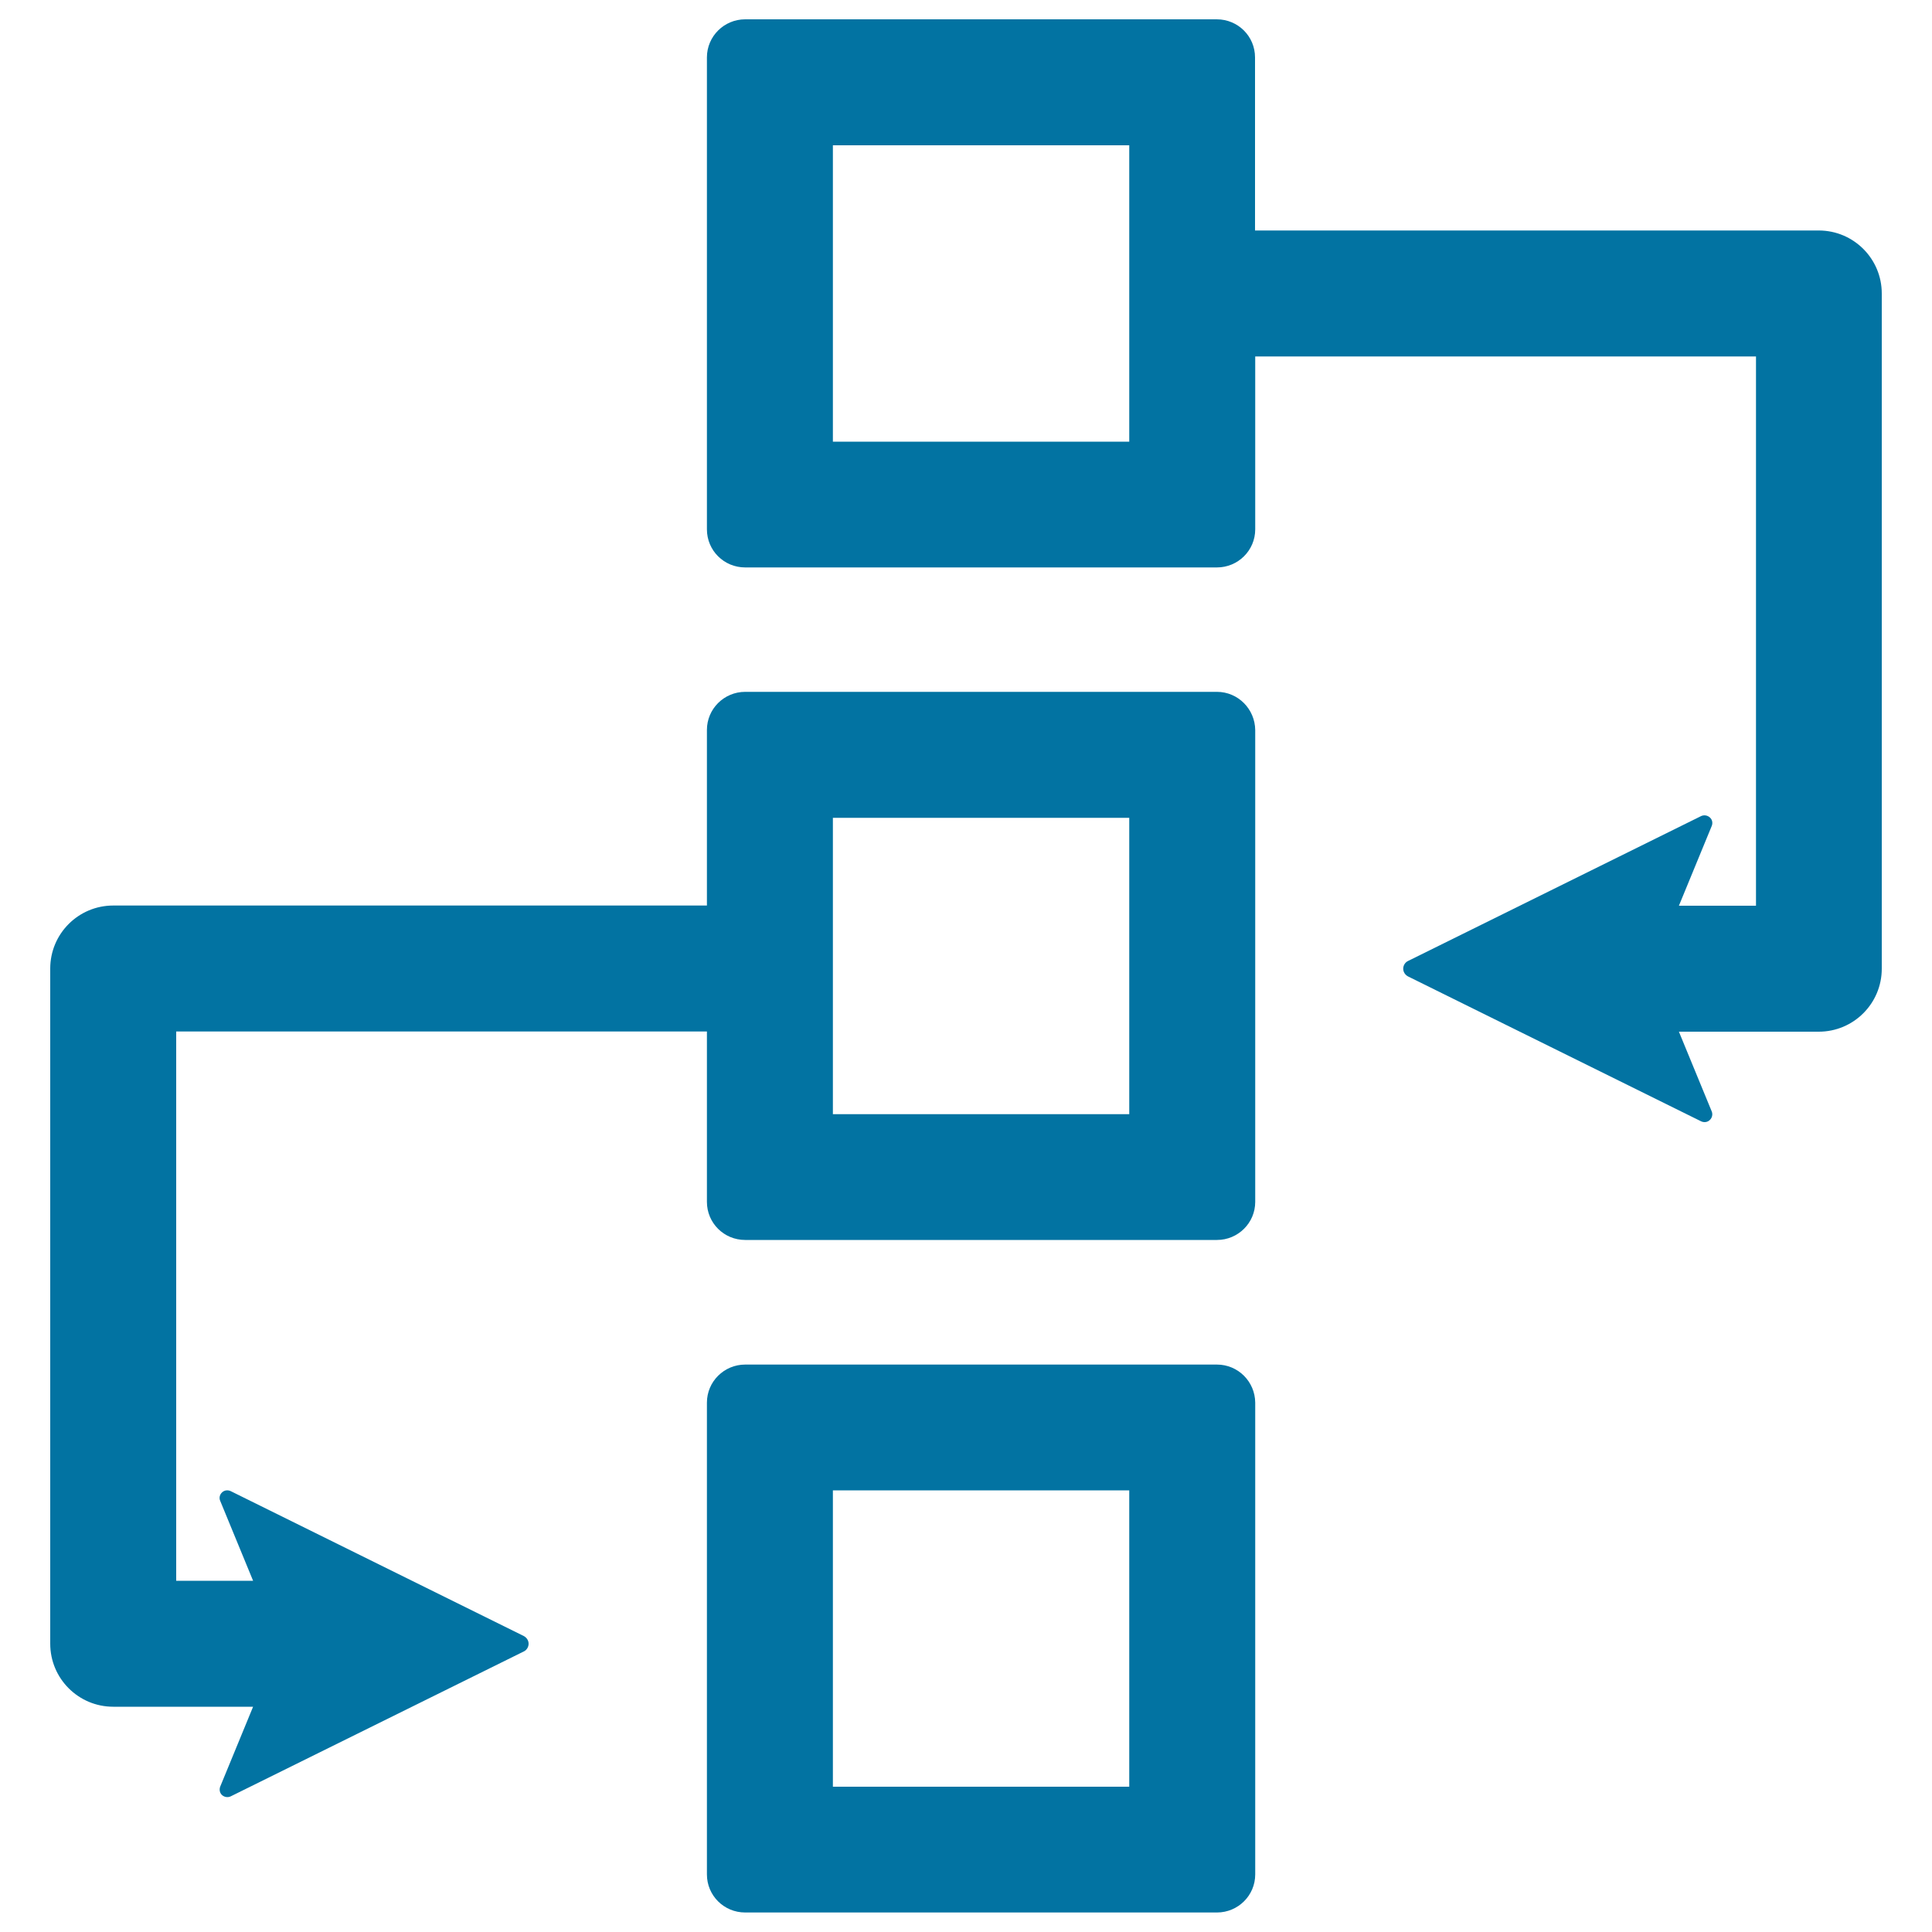
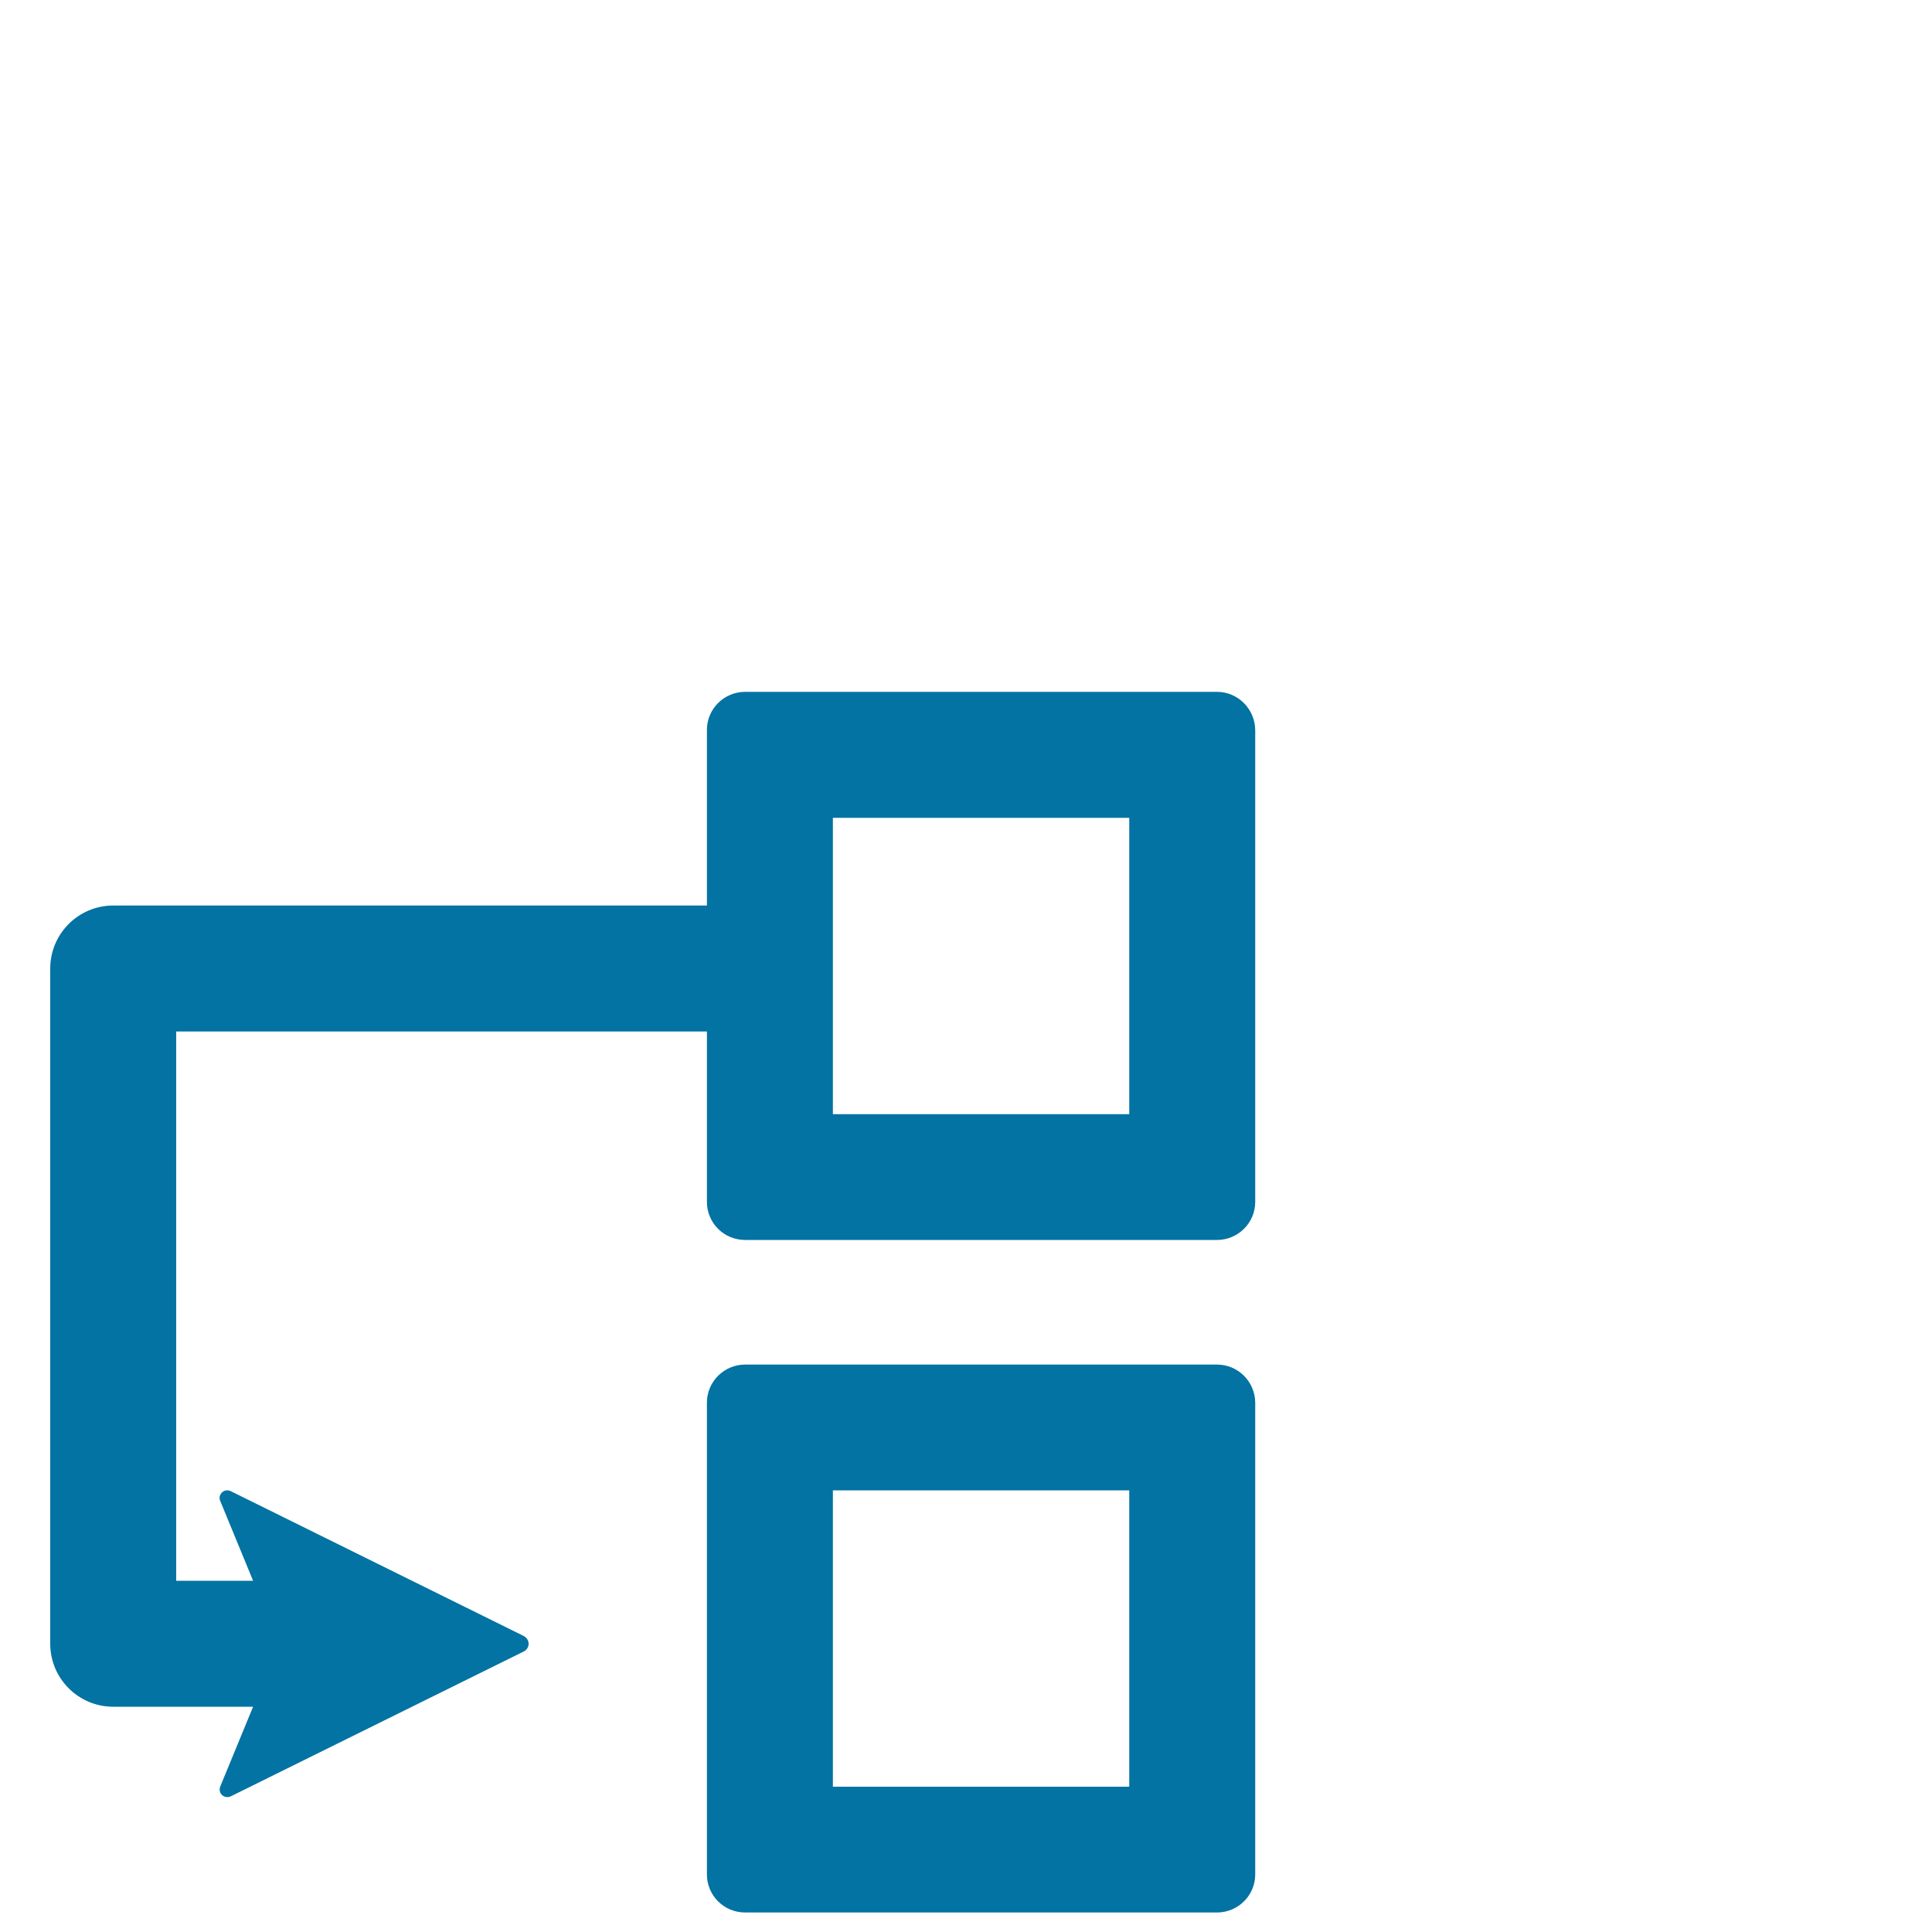
<svg xmlns="http://www.w3.org/2000/svg" viewBox="0 0 1000 1000" style="fill:#0273a2">
  <title>Squares SVG icon</title>
  <g>
-     <path d="M941.4,119.3H649.6V29.7c0-10.9-8.8-19.7-19.8-19.7H385.7c-10.9,0-19.8,8.8-19.8,19.7V274c0,10.9,8.8,19.7,19.8,19.7h244.2c10.9,0,19.8-8.8,19.8-19.7v-89.5h259.2v284.3H869l17-41.3c0.6-1.5,0.3-3.3-1-4.4c-1.2-1.1-3-1.4-4.5-0.7l-151.7,75c-1.5,0.7-2.5,2.3-2.5,4s1,3.2,2.5,4l151.7,75c1.5,0.7,3.3,0.5,4.5-0.7c1.2-1.1,1.6-2.9,1-4.4l-17-41.3h72.4c18,0,32.6-14.6,32.6-32.6V151.9C974,133.9,959.4,119.3,941.4,119.3z M584.5,228.6H431.1V75.2h153.4V228.6z" />
    <path d="M629.9,358.1H385.7c-10.9,0-19.8,8.8-19.8,19.7v90.9H58.6c-18,0-32.6,14.6-32.6,32.6v349.5c0,18,14.6,32.6,32.6,32.6H131l-17,41.3c-0.6,1.5-0.3,3.3,0.9,4.4c1.2,1.1,3,1.4,4.5,0.7l151.7-75c1.5-0.7,2.5-2.3,2.5-4c0-1.7-1-3.2-2.5-4l-151.7-75c-1.5-0.7-3.3-0.5-4.5,0.7c-1.2,1.1-1.6,2.9-0.9,4.4l17,41.3H91.2V533.9h274.7v88.2c0,10.9,8.8,19.7,19.8,19.7h244.2c10.9,0,19.8-8.8,19.8-19.7V377.9C649.6,367,640.8,358.1,629.9,358.1z M584.5,576.7H431.1V423.3h153.4V576.7z" />
    <path d="M629.9,706.3H385.7c-10.9,0-19.8,8.8-19.8,19.7v244.2c0,10.9,8.8,19.7,19.8,19.7h244.2c10.9,0,19.8-8.8,19.8-19.7V726C649.6,715.1,640.8,706.3,629.9,706.3z M584.5,924.8H431.1V771.4h153.4V924.8z" />
  </g>
</svg>